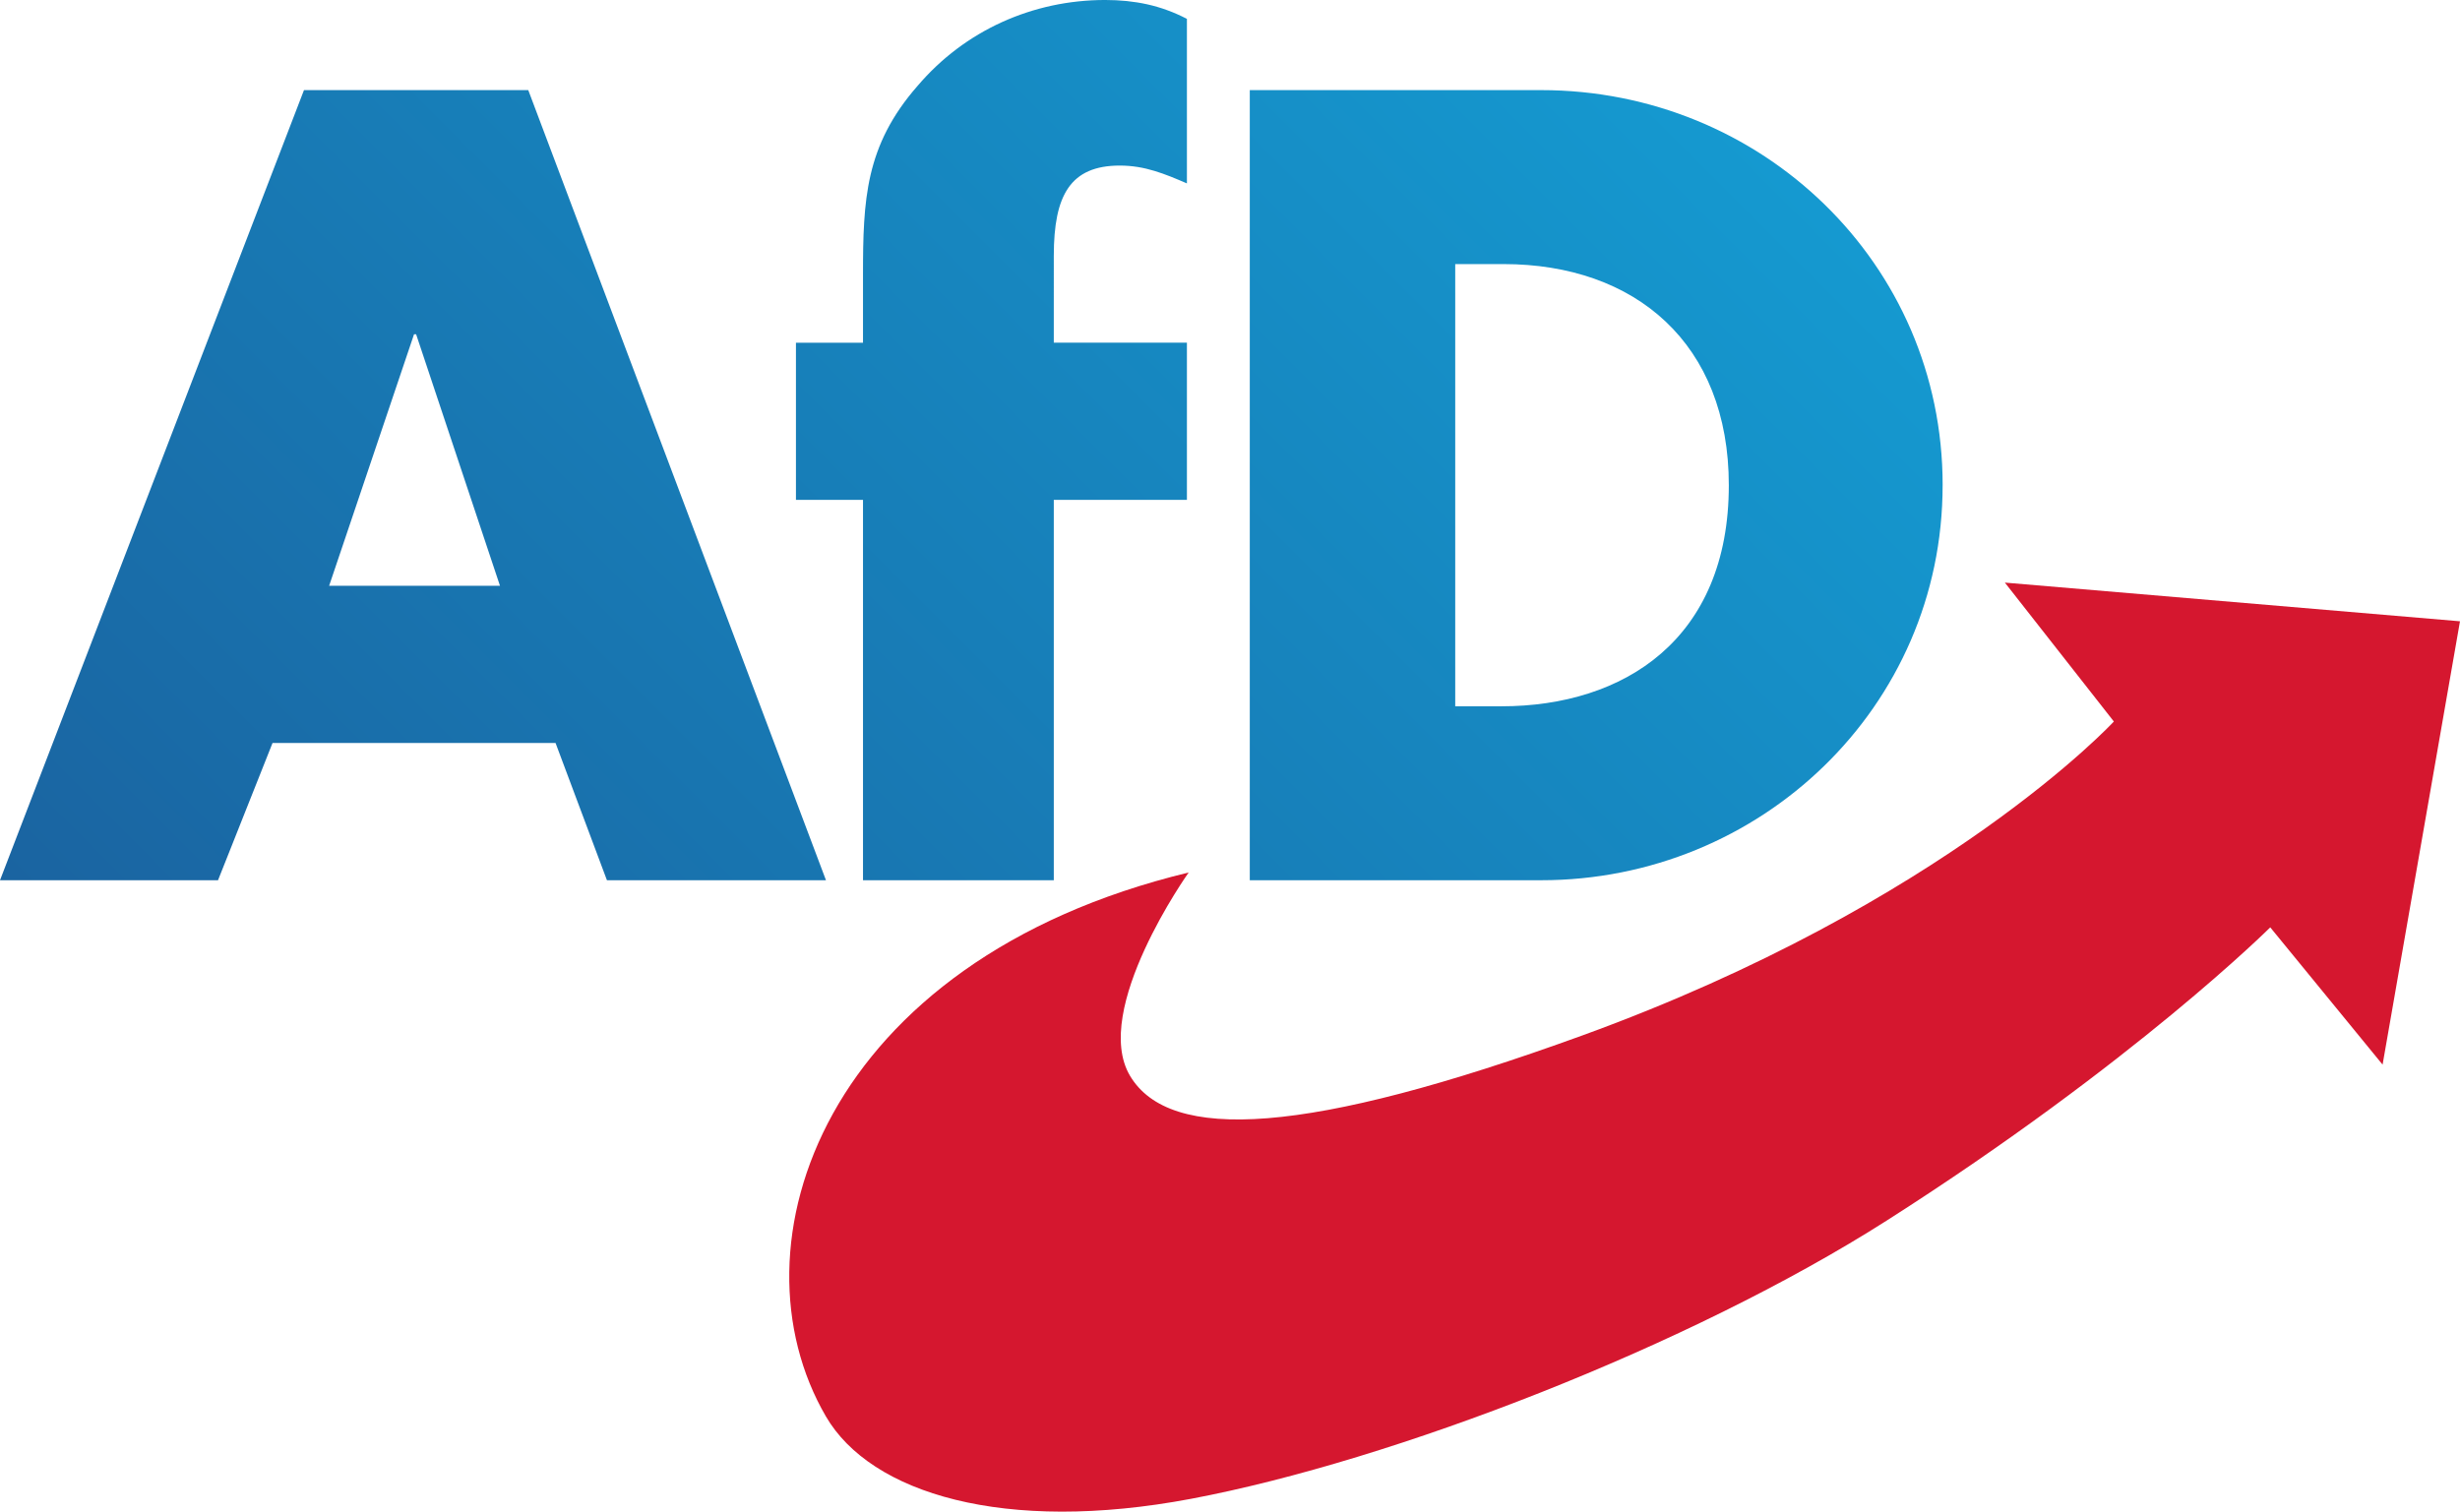
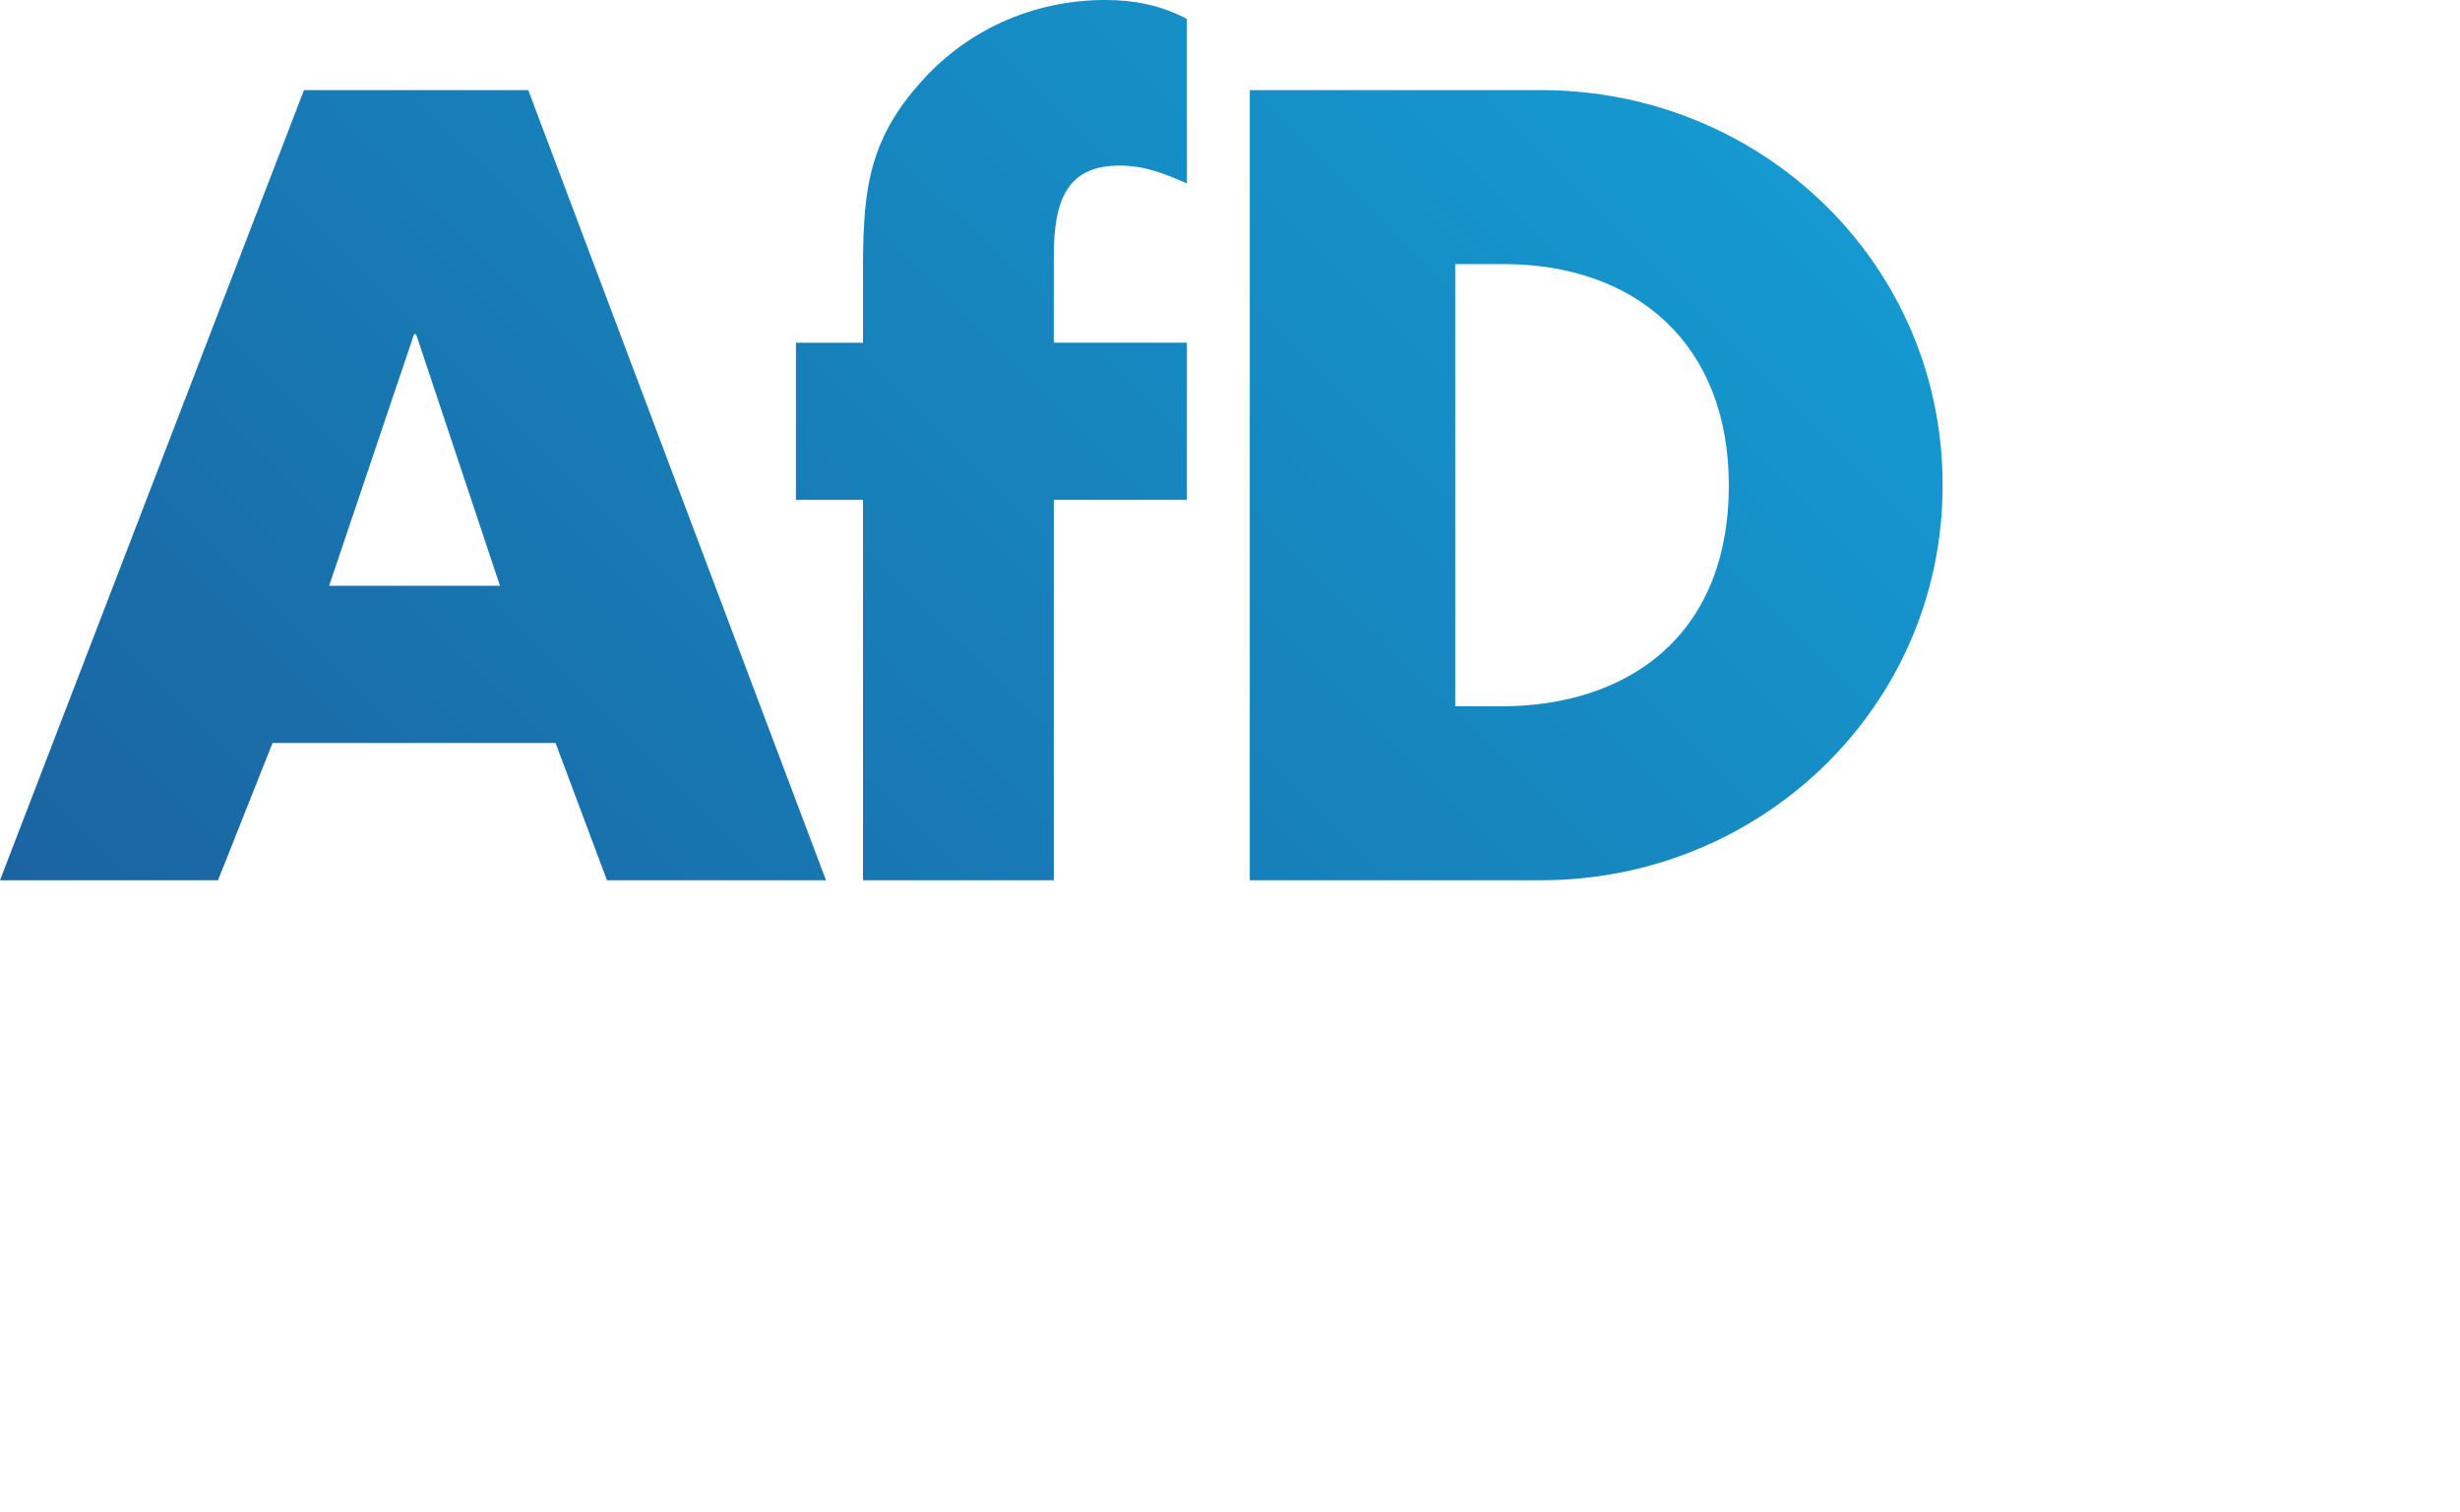
<svg xmlns="http://www.w3.org/2000/svg" xmlns:ns1="http://sodipodi.sourceforge.net/DTD/sodipodi-0.dtd" xmlns:ns2="http://www.inkscape.org/namespaces/inkscape" width="500" height="307.326" viewBox="0 0 132.292 81.313" version="1.1" id="svg1">
  <ns1:namedview id="namedview1" pagecolor="#505050" bordercolor="#eeeeee" borderopacity="1" ns2:showpageshadow="0" ns2:pageopacity="0" ns2:pagecheckerboard="0" ns2:deskcolor="#505050" ns2:document-units="px">
    <ns2:page x="0" y="0" width="132.292" height="81.313" id="page2" margin="0" bleed="0" />
  </ns1:namedview>
  <defs id="defs1">
    <linearGradient id="_Linear1" x1="0" y1="0" x2="1" y2="0" gradientUnits="userSpaceOnUse" gradientTransform="matrix(75.92,-75.92,75.92,75.92,65.34,88.358)">
      <stop offset="0" style="stop-color:rgb(26,100,161);stop-opacity:1" id="stop2" />
      <stop offset="1" style="stop-color:rgb(20,160,214);stop-opacity:1" id="stop3" />
    </linearGradient>
  </defs>
  <g ns2:label="Ebene 1" ns2:groupmode="layer" id="layer1">
    <g id="g2" transform="translate(-51.065,-26.723)">
-       <path d="m 114.989,73.654 c 0,0 -5.267,7.405 -3.152,10.943 2.137,3.577 9.473,3.219 24.315,-2.173 19.561,-7.108 28.59,-16.89 28.59,-16.89 l -5.861,-7.472 24.475,2.081 -4.162,23.847 -6.041,-7.383 c 0,0 -7.293,7.271 -20.625,15.772 -10.557,6.73 -26.538,12.915 -37.405,14.966 -10.053,1.899 -17.231,-0.289 -19.642,-4.428 -5.35,-9.19 -0.134,-24.519 19.508,-29.262 z" style="fill:#d5172f;fill-rule:nonzero;stroke-width:0.162" id="path1" />
      <path d="m 155.535,52.823 c 0,-2.988 -0.61,-5.81 -1.708,-8.363 -1.1,-2.553 -2.689,-4.836 -4.648,-6.745 -1.959,-1.91 -4.287,-3.446 -6.866,-4.505 -2.579,-1.058 -5.408,-1.64 -8.368,-1.64 H 118.275 v 42.502 h 15.671 c 2.946,0 5.767,-0.581 8.344,-1.64 2.577,-1.058 4.907,-2.595 6.868,-4.504 1.963,-1.91 3.557,-4.194 4.66,-6.746 1.104,-2.552 1.716,-5.374 1.716,-8.361 z m -11.499,0 c 0,2.071 -0.352,3.85 -0.984,5.354 -0.631,1.503 -1.541,2.731 -2.658,3.699 -1.117,0.97 -2.44,1.679 -3.896,2.146 -1.456,0.469 -3.045,0.694 -4.695,0.694 h -2.48 V 40.928 h 2.594 c 1.775,0 3.42,0.268 4.89,0.789 1.468,0.52 2.762,1.293 3.833,2.305 1.071,1.011 1.92,2.261 2.501,3.732 0.581,1.472 0.895,3.167 0.895,5.069 z m -29.142,0.788 v -8.455 h -7.159 V 40.478 c 0,-0.817 0.057,-1.53 0.182,-2.138 0.125,-0.607 0.322,-1.111 0.6,-1.513 0.279,-0.402 0.64,-0.701 1.097,-0.9 0.457,-0.199 1.01,-0.298 1.672,-0.298 0.339,0 0.659,0.029 0.969,0.078 0.309,0.05 0.607,0.122 0.899,0.211 0.292,0.088 0.58,0.192 0.867,0.305 0.289,0.114 0.577,0.238 0.873,0.365 v -8.85 c -0.352,-0.184 -0.705,-0.339 -1.06,-0.468 -0.355,-0.13 -0.712,-0.234 -1.075,-0.315 -0.362,-0.08 -0.731,-0.138 -1.107,-0.177 -0.376,-0.037 -0.761,-0.056 -1.155,-0.056 -0.971,0 -1.93,0.103 -2.86,0.302 -0.93,0.201 -1.832,0.499 -2.692,0.889 -0.859,0.392 -1.676,0.876 -2.437,1.449 -0.762,0.574 -1.466,1.236 -2.101,1.983 -0.704,0.803 -1.239,1.59 -1.647,2.379 -0.407,0.789 -0.685,1.583 -0.876,2.399 -0.189,0.818 -0.292,1.659 -0.346,2.548 -0.056,0.887 -0.063,1.82 -0.063,2.822 v 3.664 h -3.606 v 8.455 h 3.606 V 74.073 H 107.735 V 53.611 Z M 95.484,74.073 91.481,63.448 87.479,52.822 83.476,42.197 79.474,31.571 H 67.412 L 63.324,42.197 59.238,52.822 55.151,63.448 51.065,74.073 h 11.724 l 0.734,-1.846 0.732,-1.846 0.734,-1.846 0.732,-1.846 h 15.22 l 0.691,1.846 0.691,1.846 0.691,1.846 0.691,1.846 z M 77.953,58.234 h -9.189 l 1.142,-3.383 1.141,-3.382 1.141,-3.381 1.142,-3.383 h 0.113 l 1.128,3.383 1.127,3.381 1.127,3.382 z" style="fill:url(#_Linear1);stroke-width:0.162" id="path2" />
    </g>
  </g>
</svg>